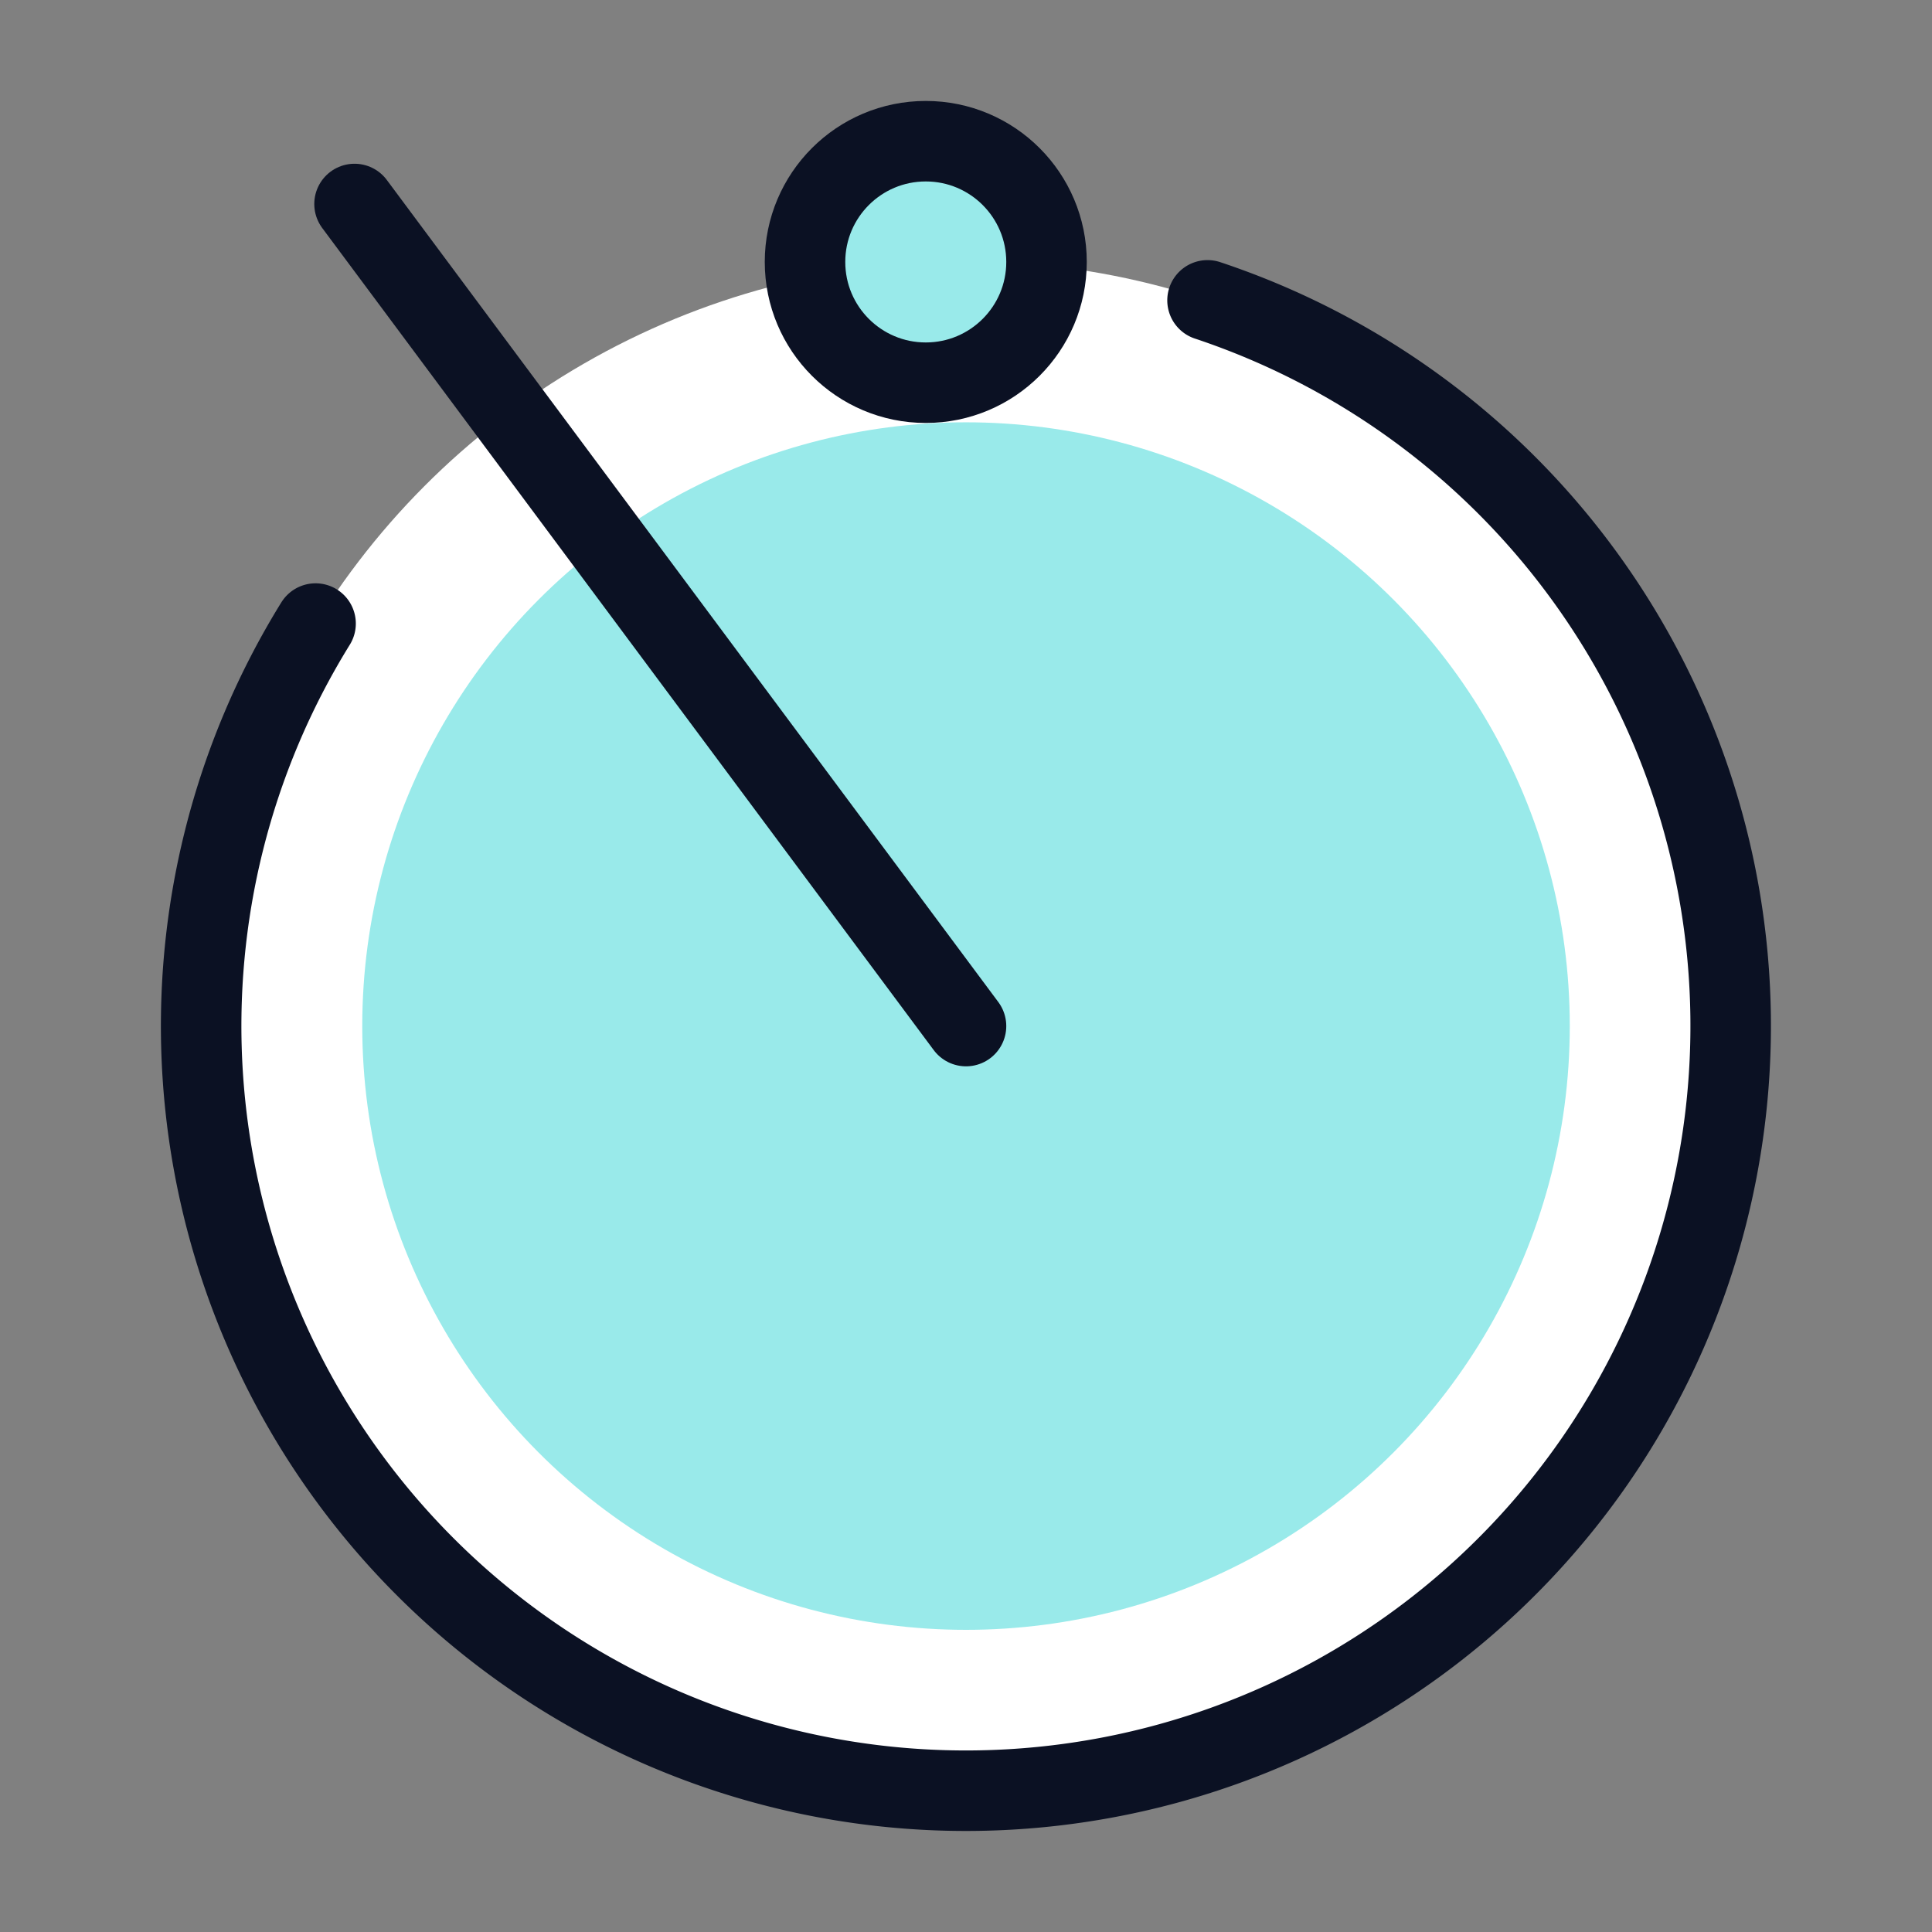
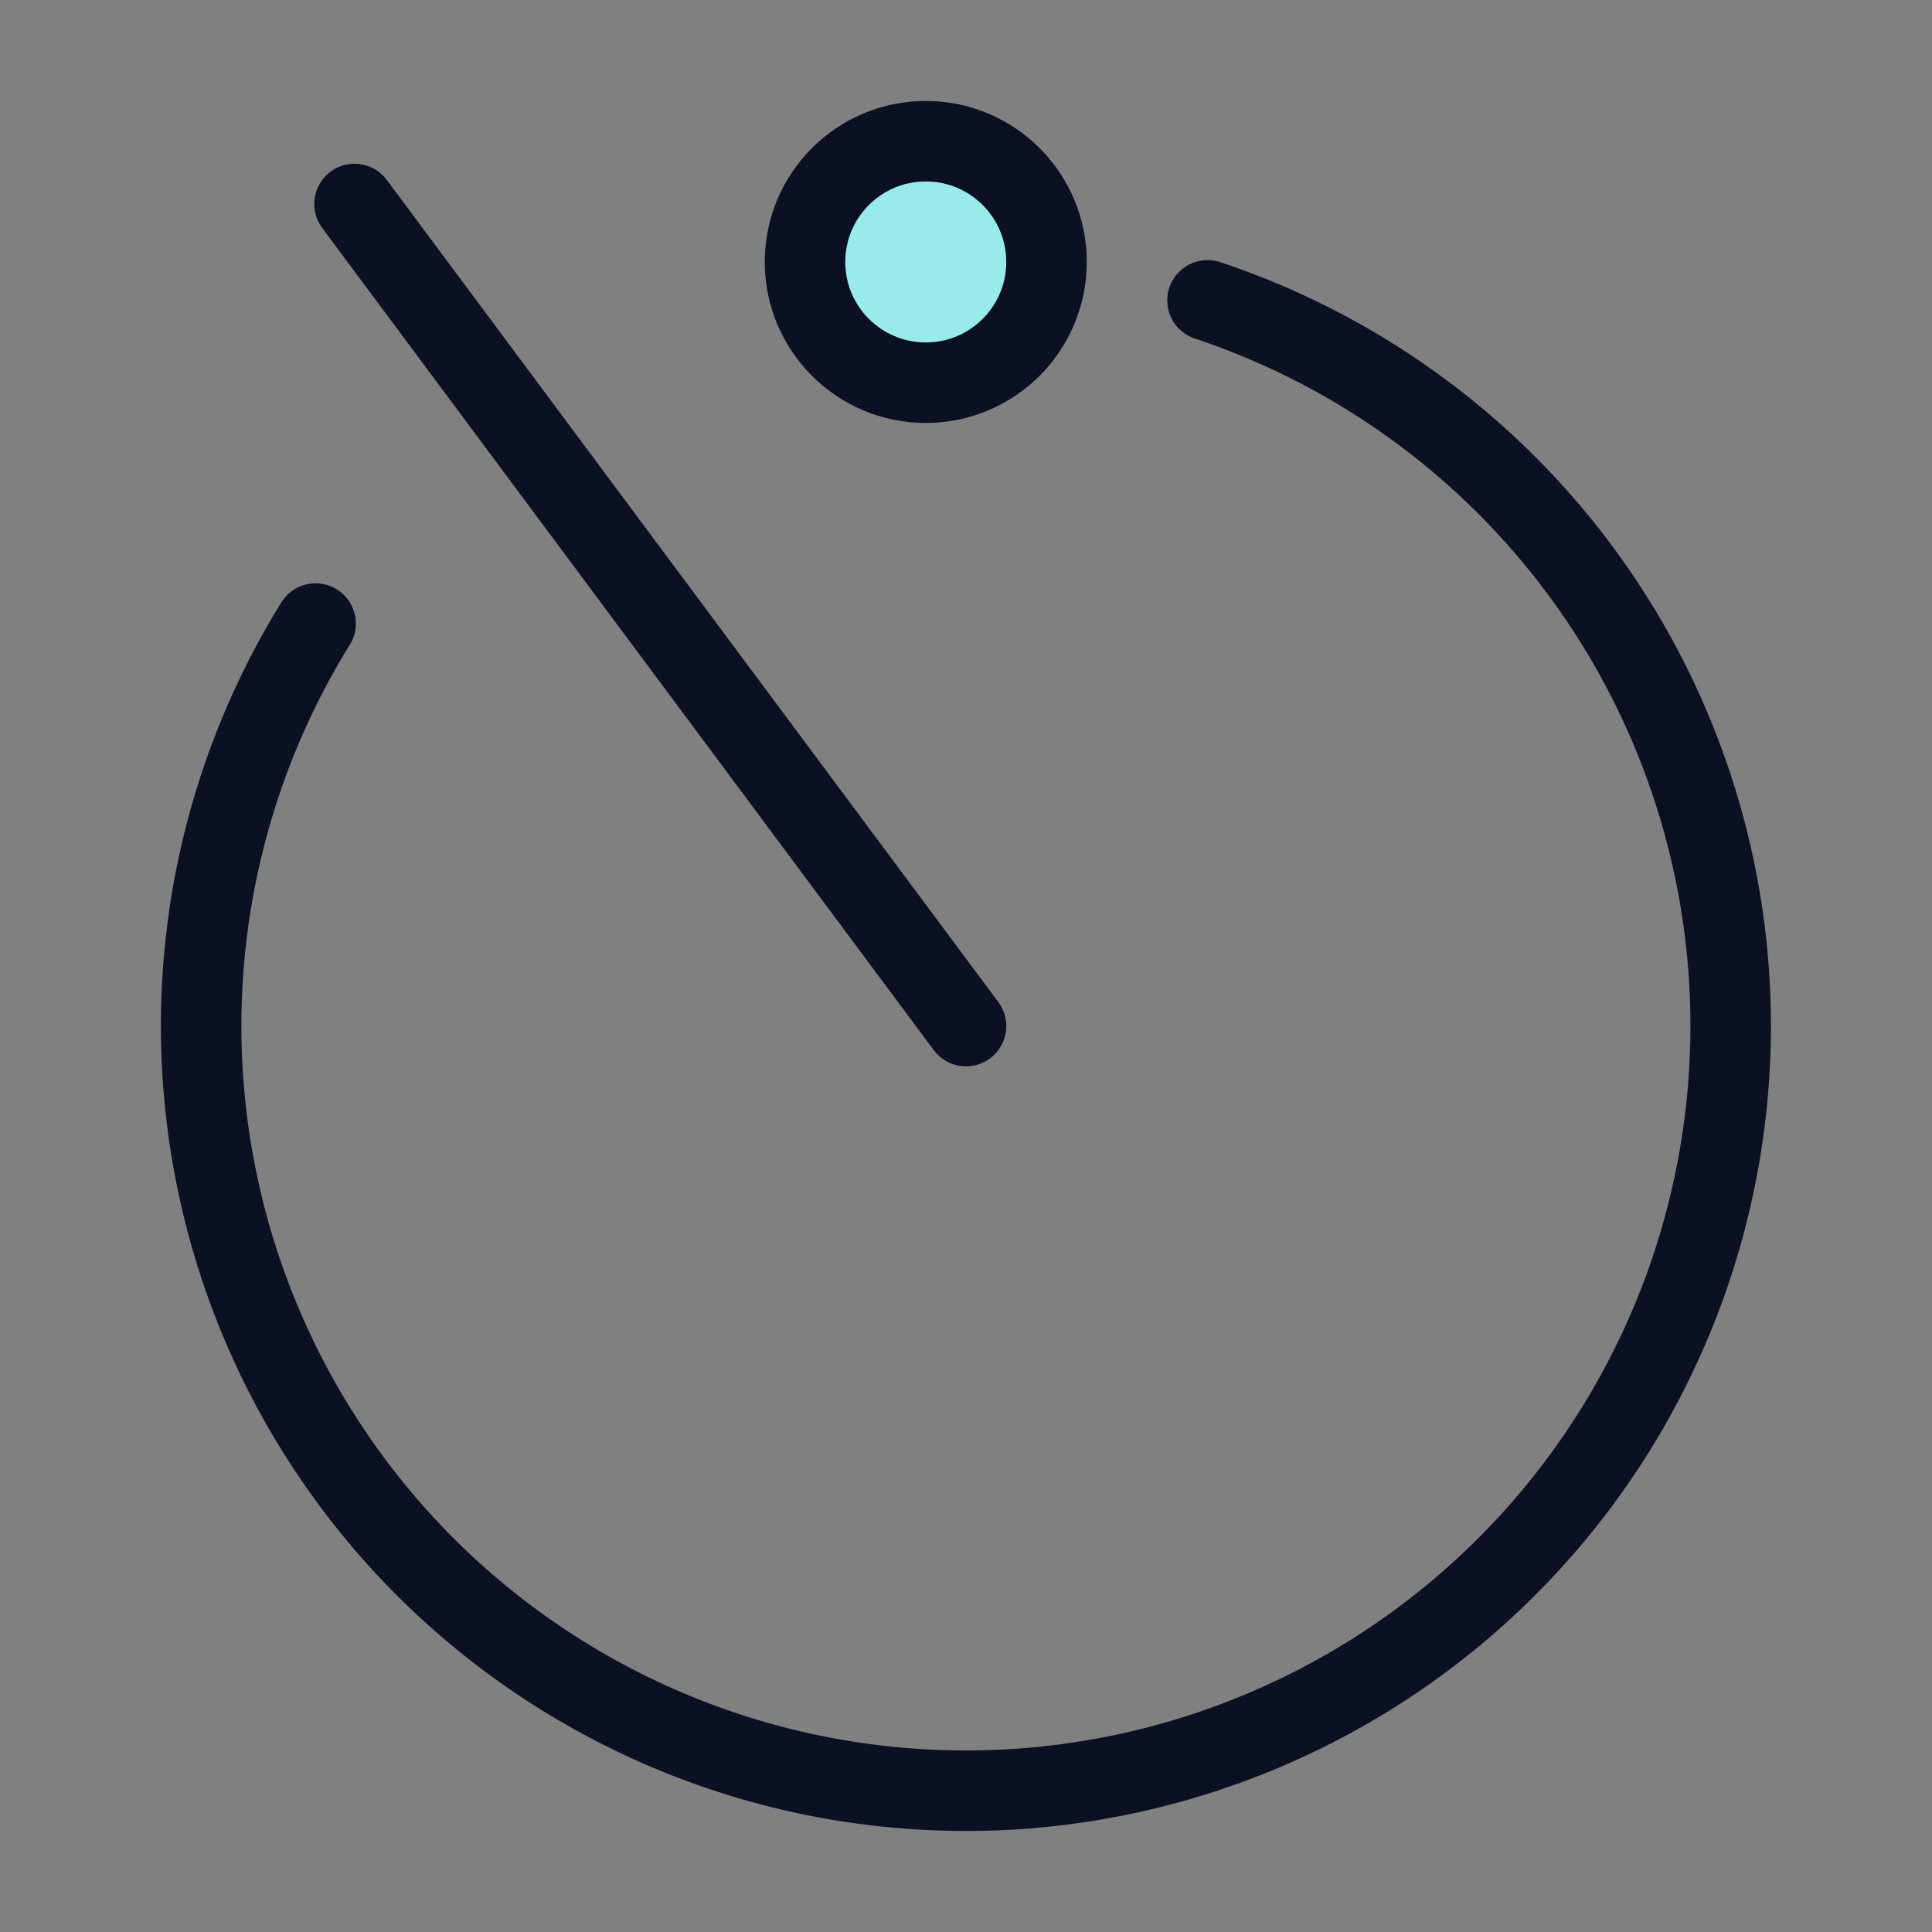
<svg xmlns="http://www.w3.org/2000/svg" viewBox="0 0 400 400">
  <rect x="0" y="0" width="400" height="400" fill="#808080" stroke="none" />
  <g transform="matrix(16.667,0,0,16.667,0,0)">
    <defs>
      <style>.a{fill:#ffffff;}.b{fill:#99EAEA;}.c{fill:none;stroke:#0B1123;stroke-linecap:round;stroke-linejoin:round;}.d{fill:#99EAEA;}</style>
    </defs>
-     <circle class="a" cx="12" cy="12.746" r="9.5" />
-     <circle class="b" cx="12" cy="12.746" r="7.5" />
    <line class="c" x1="12" y1="12.746" x2="4.404" y2="2.534" />
    <path class="c" d="M15,3.731A9.5,9.5,0,1,1,3.92,7.746" />
    <circle class="d" cx="11.5" cy="3.254" r="1.5" />
    <circle class="c" cx="11.5" cy="3.254" r="1.5" />
  </g>
</svg>